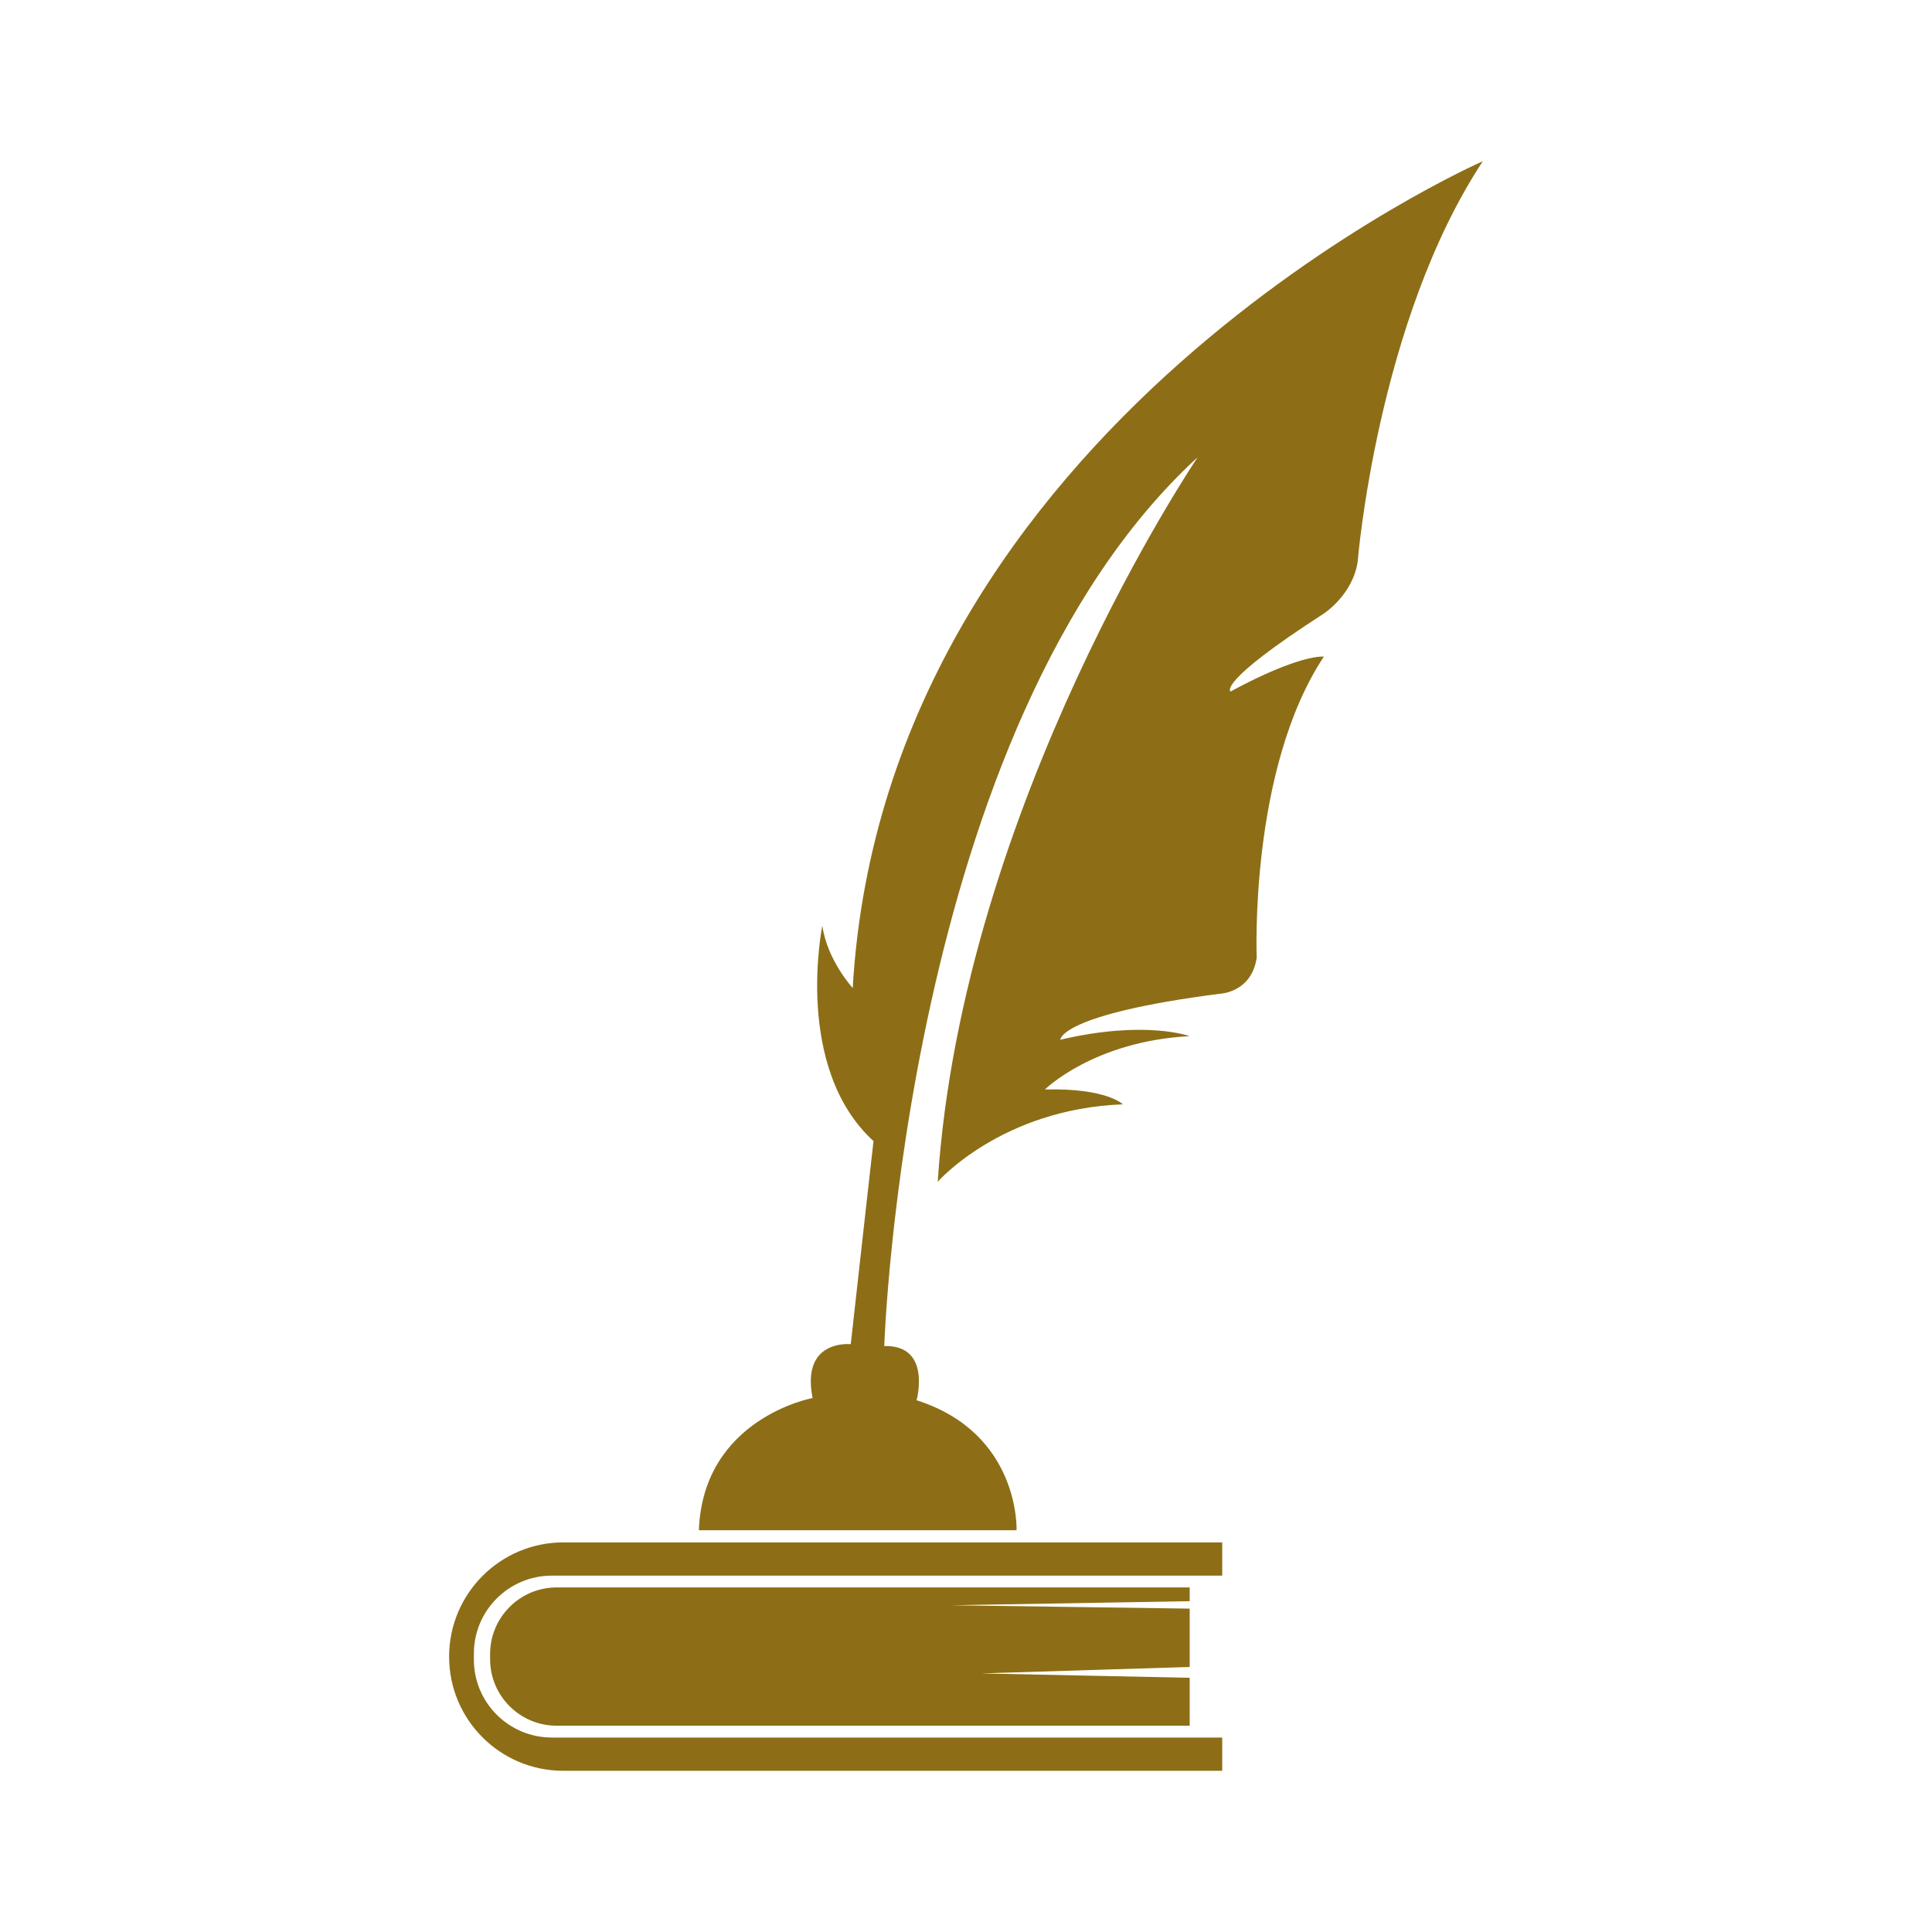
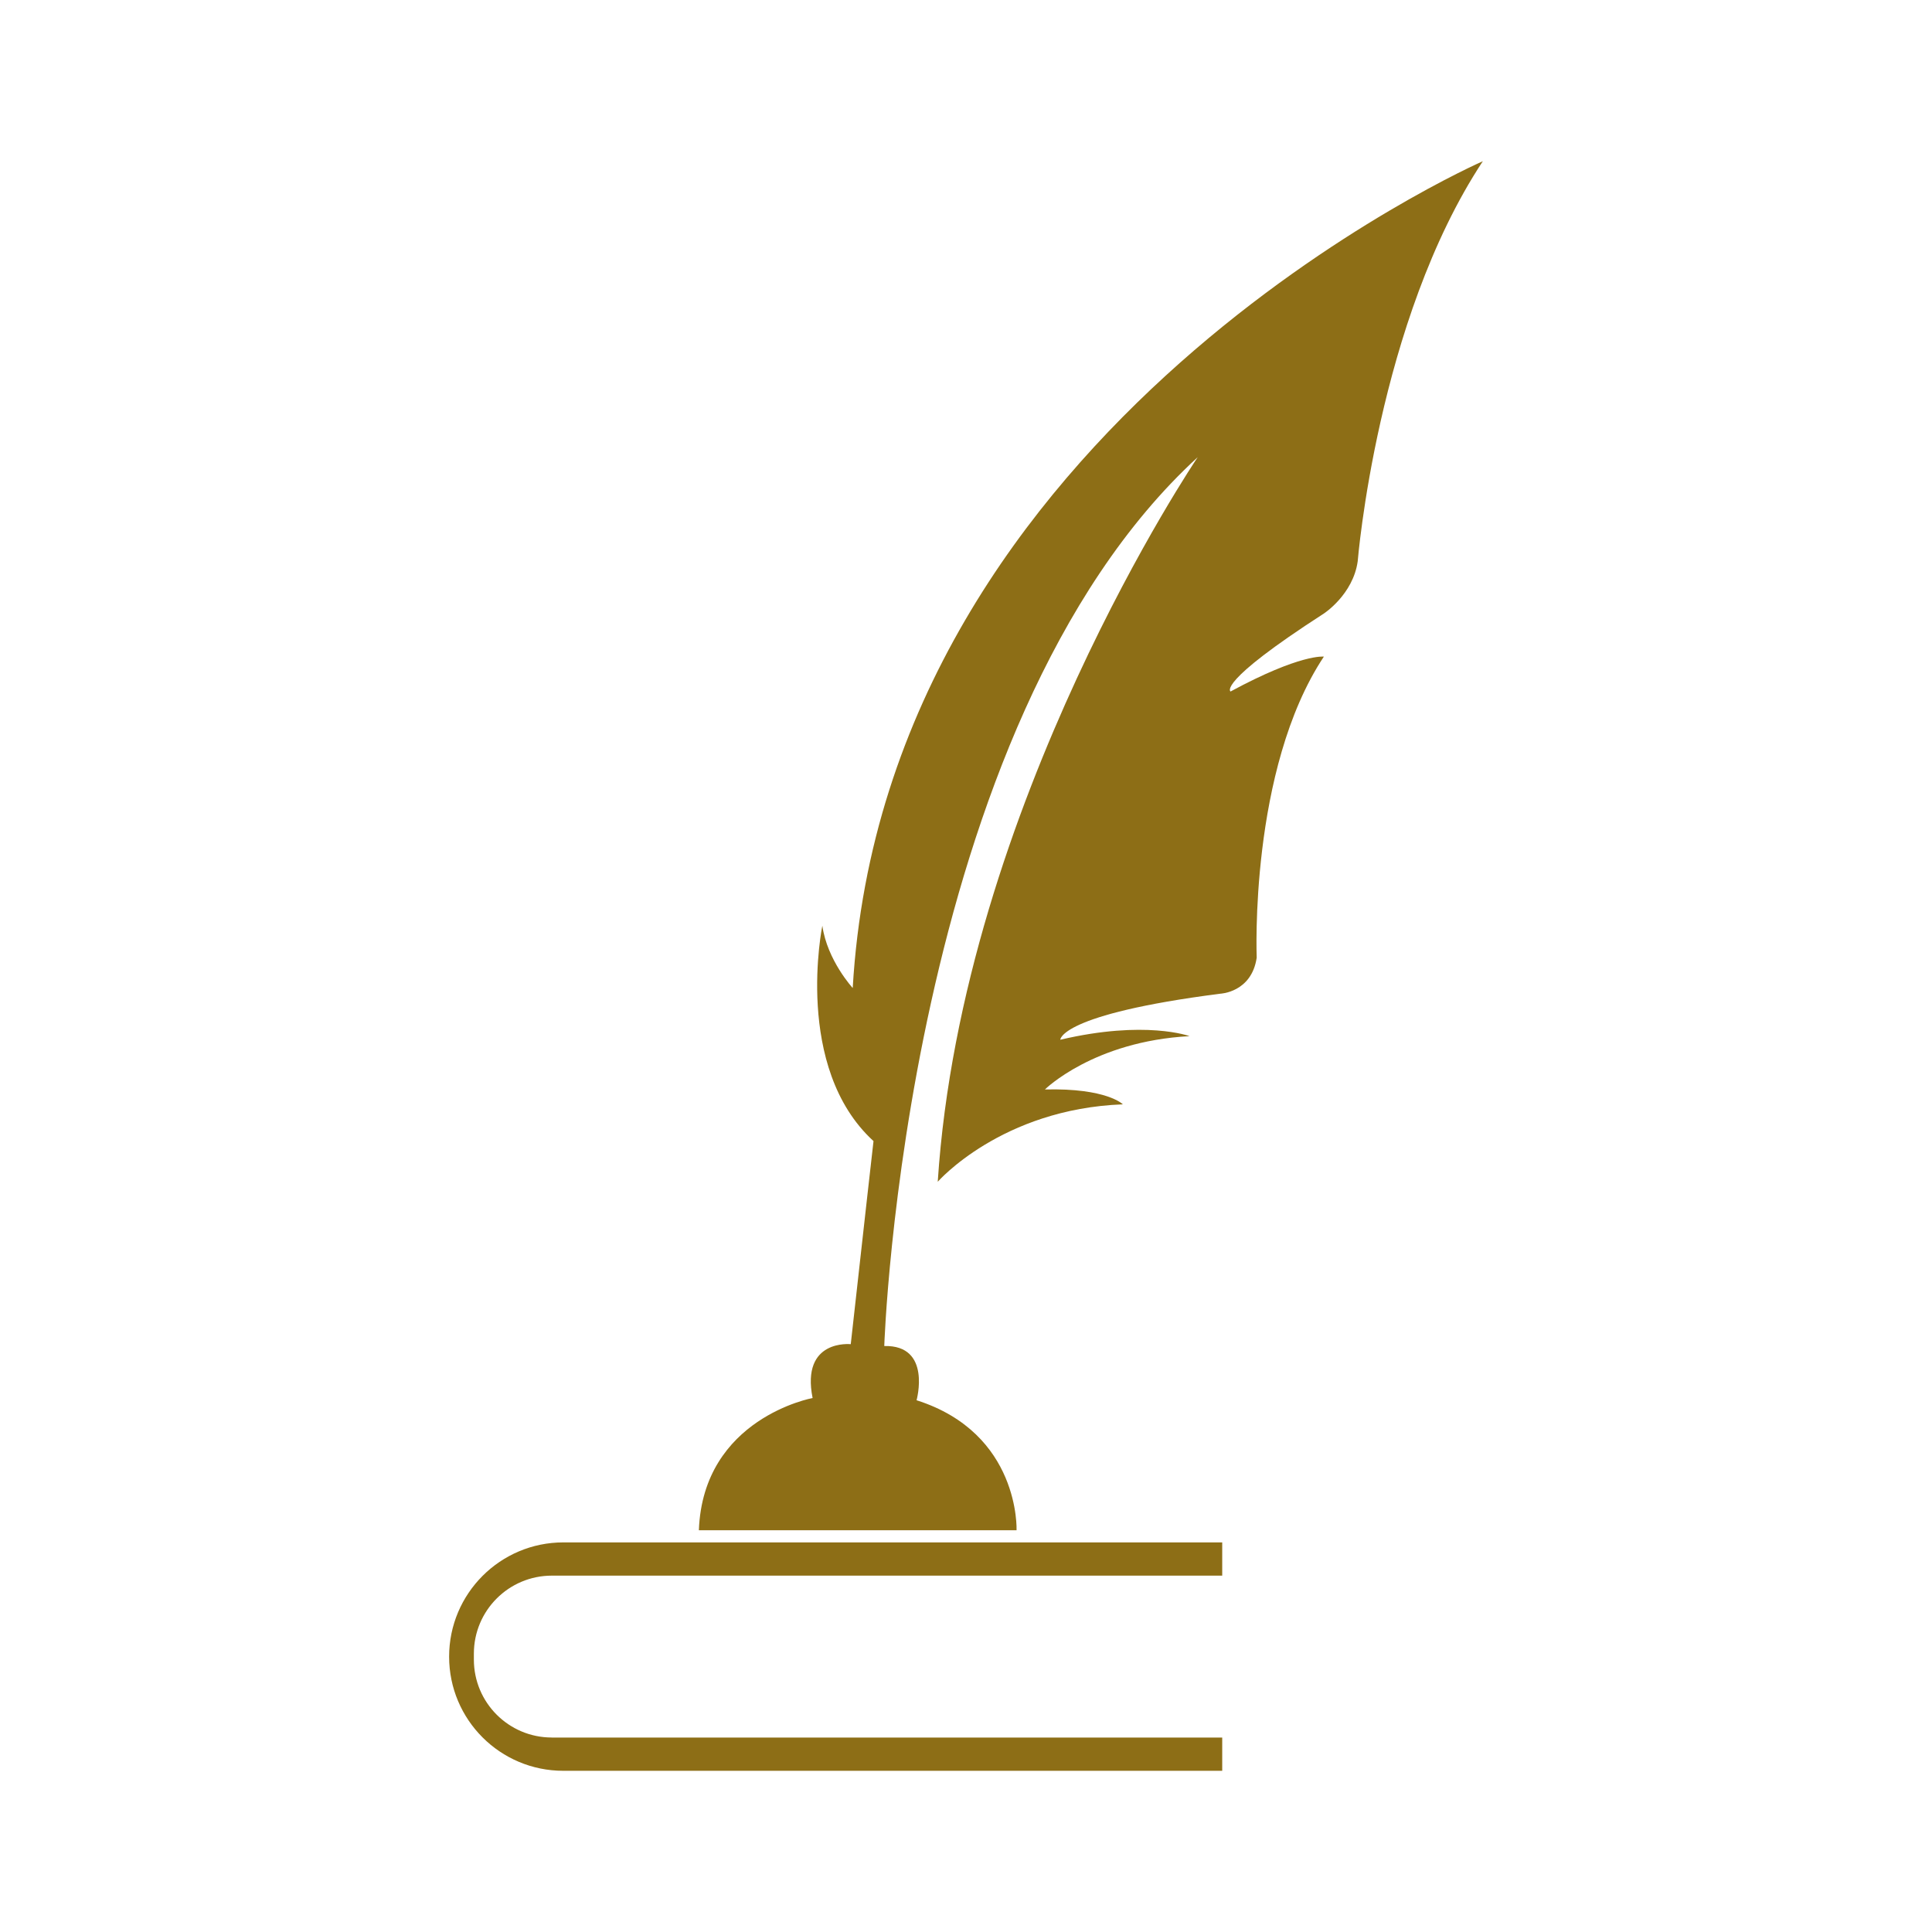
<svg xmlns="http://www.w3.org/2000/svg" id="Laag_1" data-name="Laag 1" viewBox="0 0 512 512">
  <defs>
    <style>
      .cls-1 {
        fill: #8d6e16;
        stroke-width: 0px;
      }
    </style>
  </defs>
  <path class="cls-1" d="M146.23,460.46c-11.4,0-20.65-9.24-20.65-20.65v-1.58c0-11.42,9.25-20.67,20.67-20.67h177.65v-8.81h-174.6c-16.72,0-30.28,13.56-30.28,30.28s13.54,30.25,30.25,30.25h174.63v-8.81h-177.67Z" />
  <path class="cls-1" d="M185.21,405.53h84.19s1.02-25.69-26.5-34.45c0,0,4.08-14.68-8.56-14.37,0,0,5.37-164.26,83.07-235.56,0,0-62.38,92.14-68.9,192.03,0,0,16.85-19.3,49.06-20.52,0,0-4.21-4.35-20.66-3.94,0,0,12.91-12.78,38.33-14.13,0,0-11.69-4.35-34.25.95,0,0-.27-6.73,42.4-12.2,0,0,8.29-.31,9.65-9.55,0,0-2.04-49.88,17.8-79.78,0,0-6.12-.82-24.73,9.24,0,0-3.94-2.17,24.73-20.66,0,0,7.75-5.03,8.97-13.86,0,0,5.16-63.6,33.16-106.01,0,0-158.3,69.35-166.99,219.11,0,0-6.76-7.34-8.05-16.51,0,0-7.75,37.58,13.56,57.08,0,0-2.55,22.42-6.03,53.82,0,0-13.24-1.43-10.11,14.27,0,0-29.02,5.3-30.14,35.03Z" />
-   <path class="cls-1" d="M259.86,443.48l55.42-1.72v-15.46l-63.16-.89,63.16-1.08v-3.65h-167.74c-9.75,0-17.66,7.91-17.66,17.66v1.35c0,9.74,7.9,17.64,17.64,17.64h167.76v-12.7l-55.42-1.16Z" />
</svg>